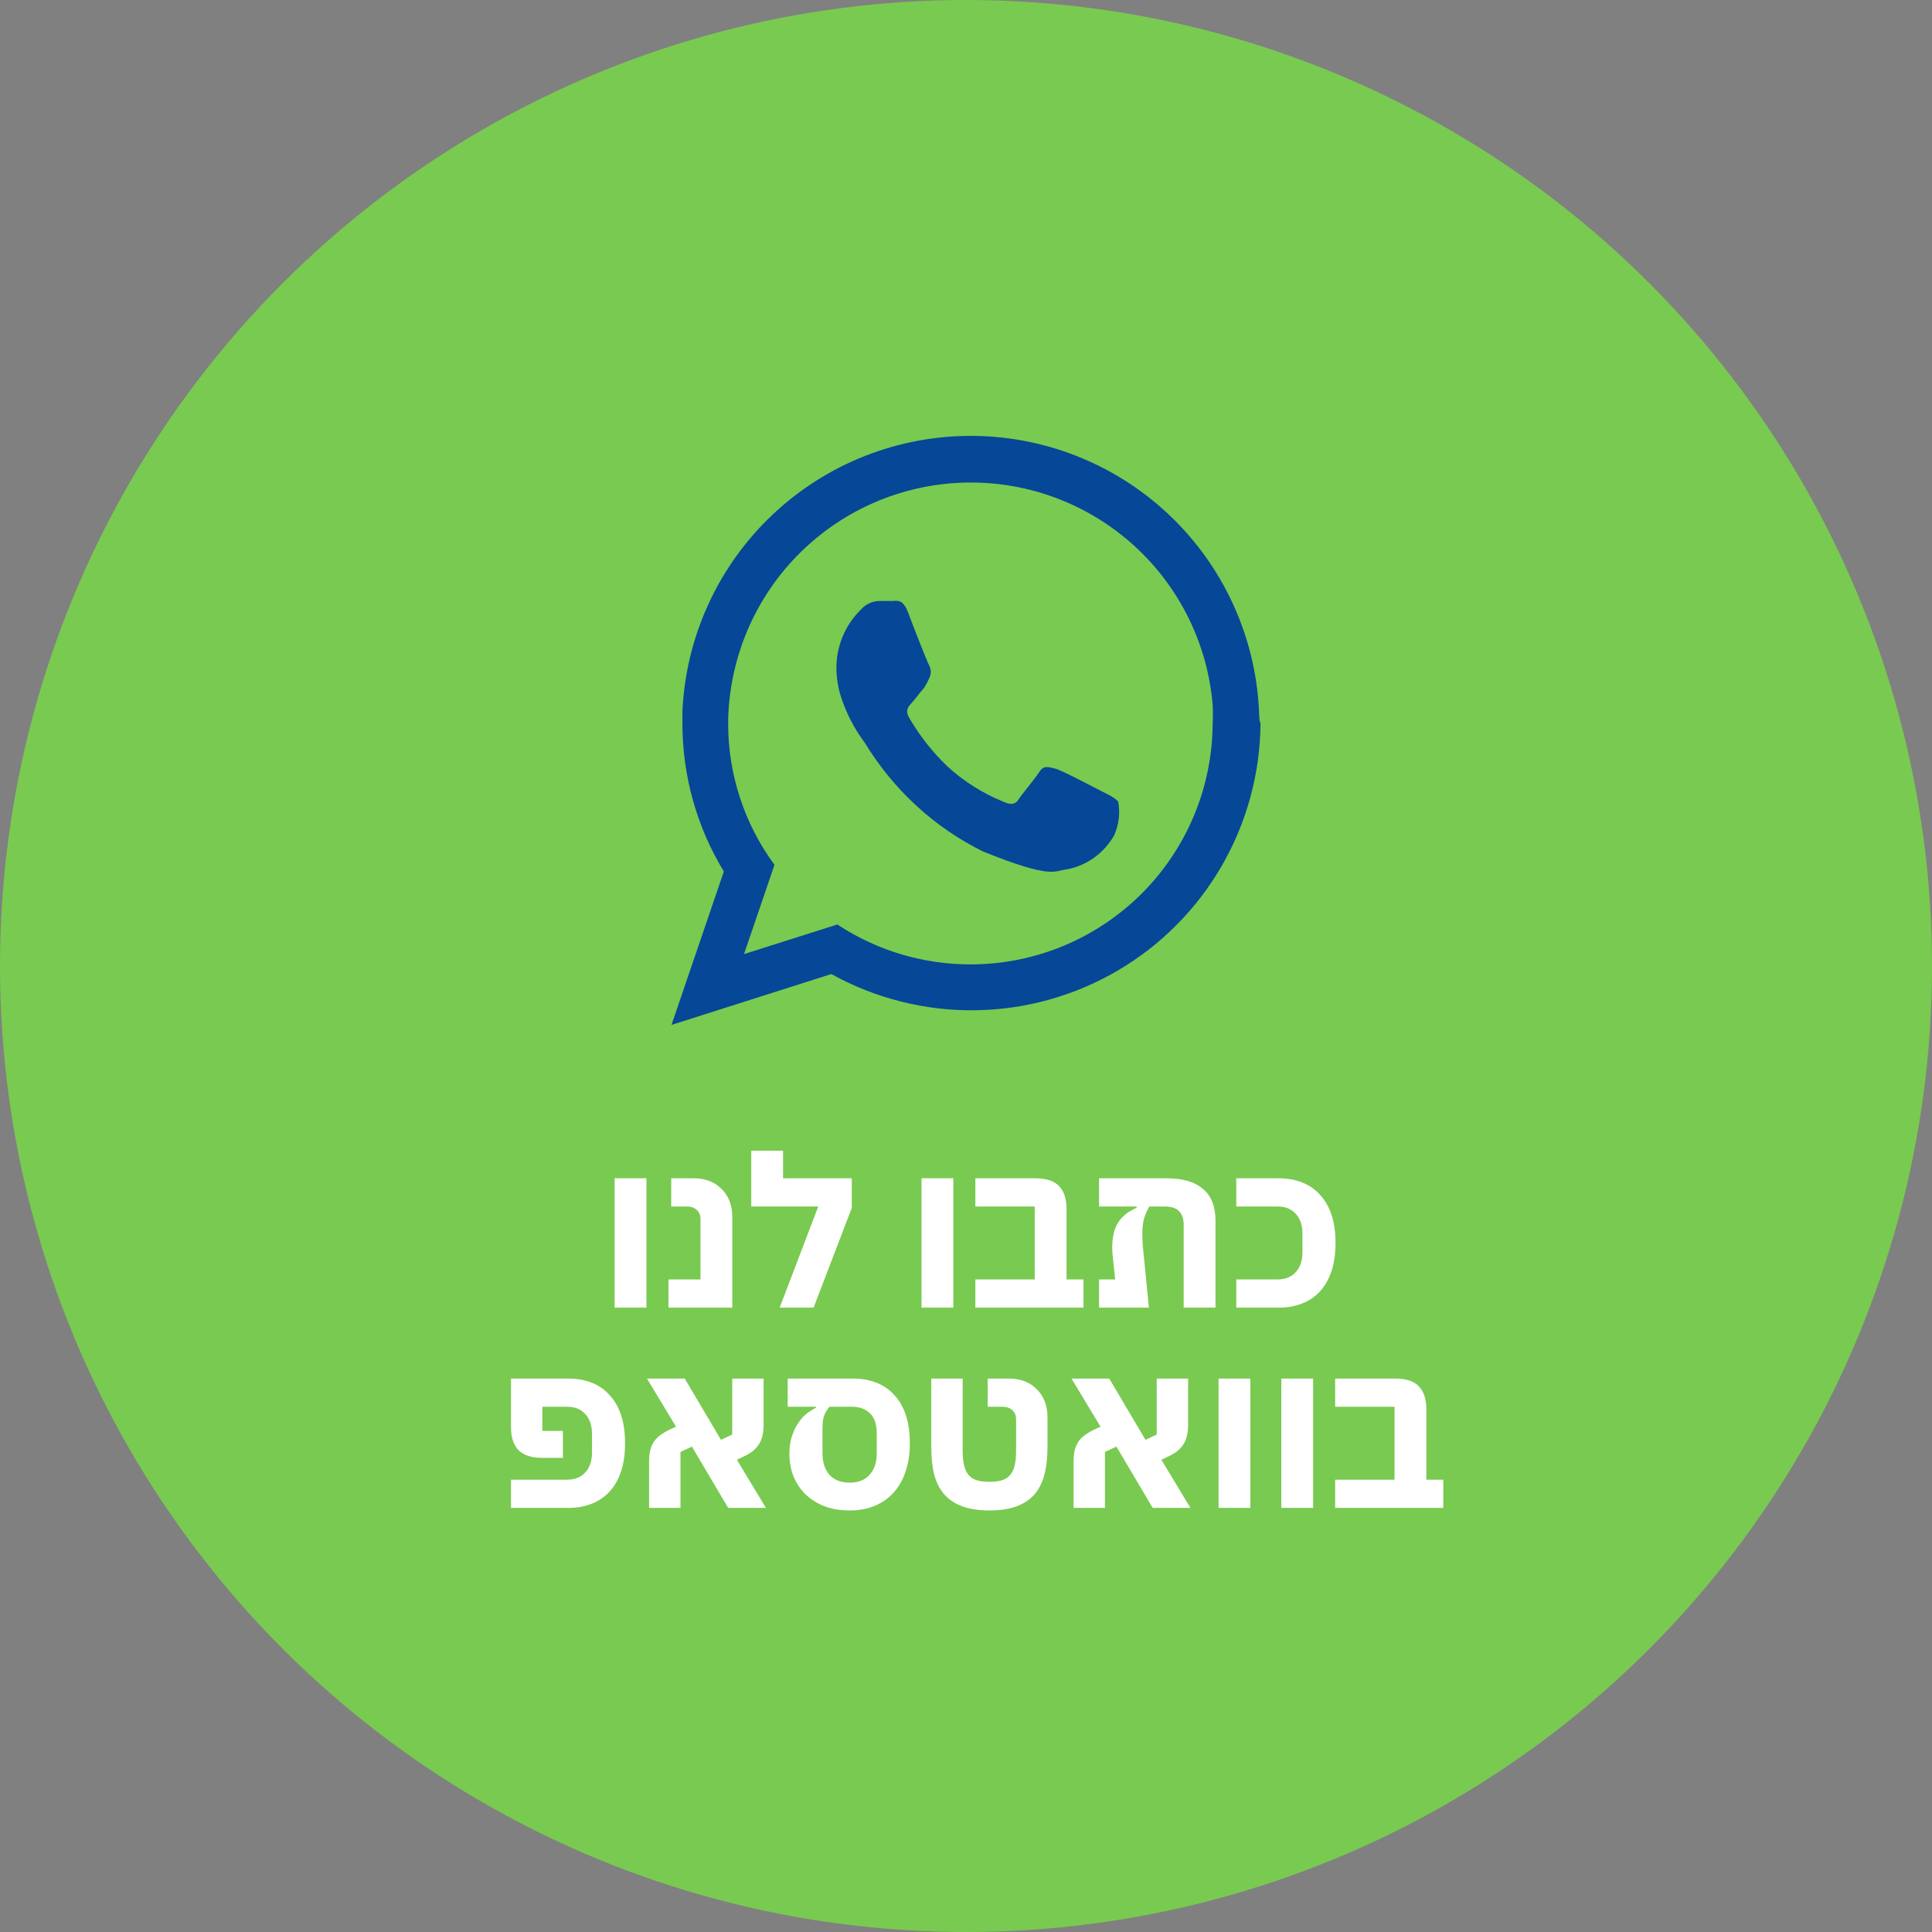
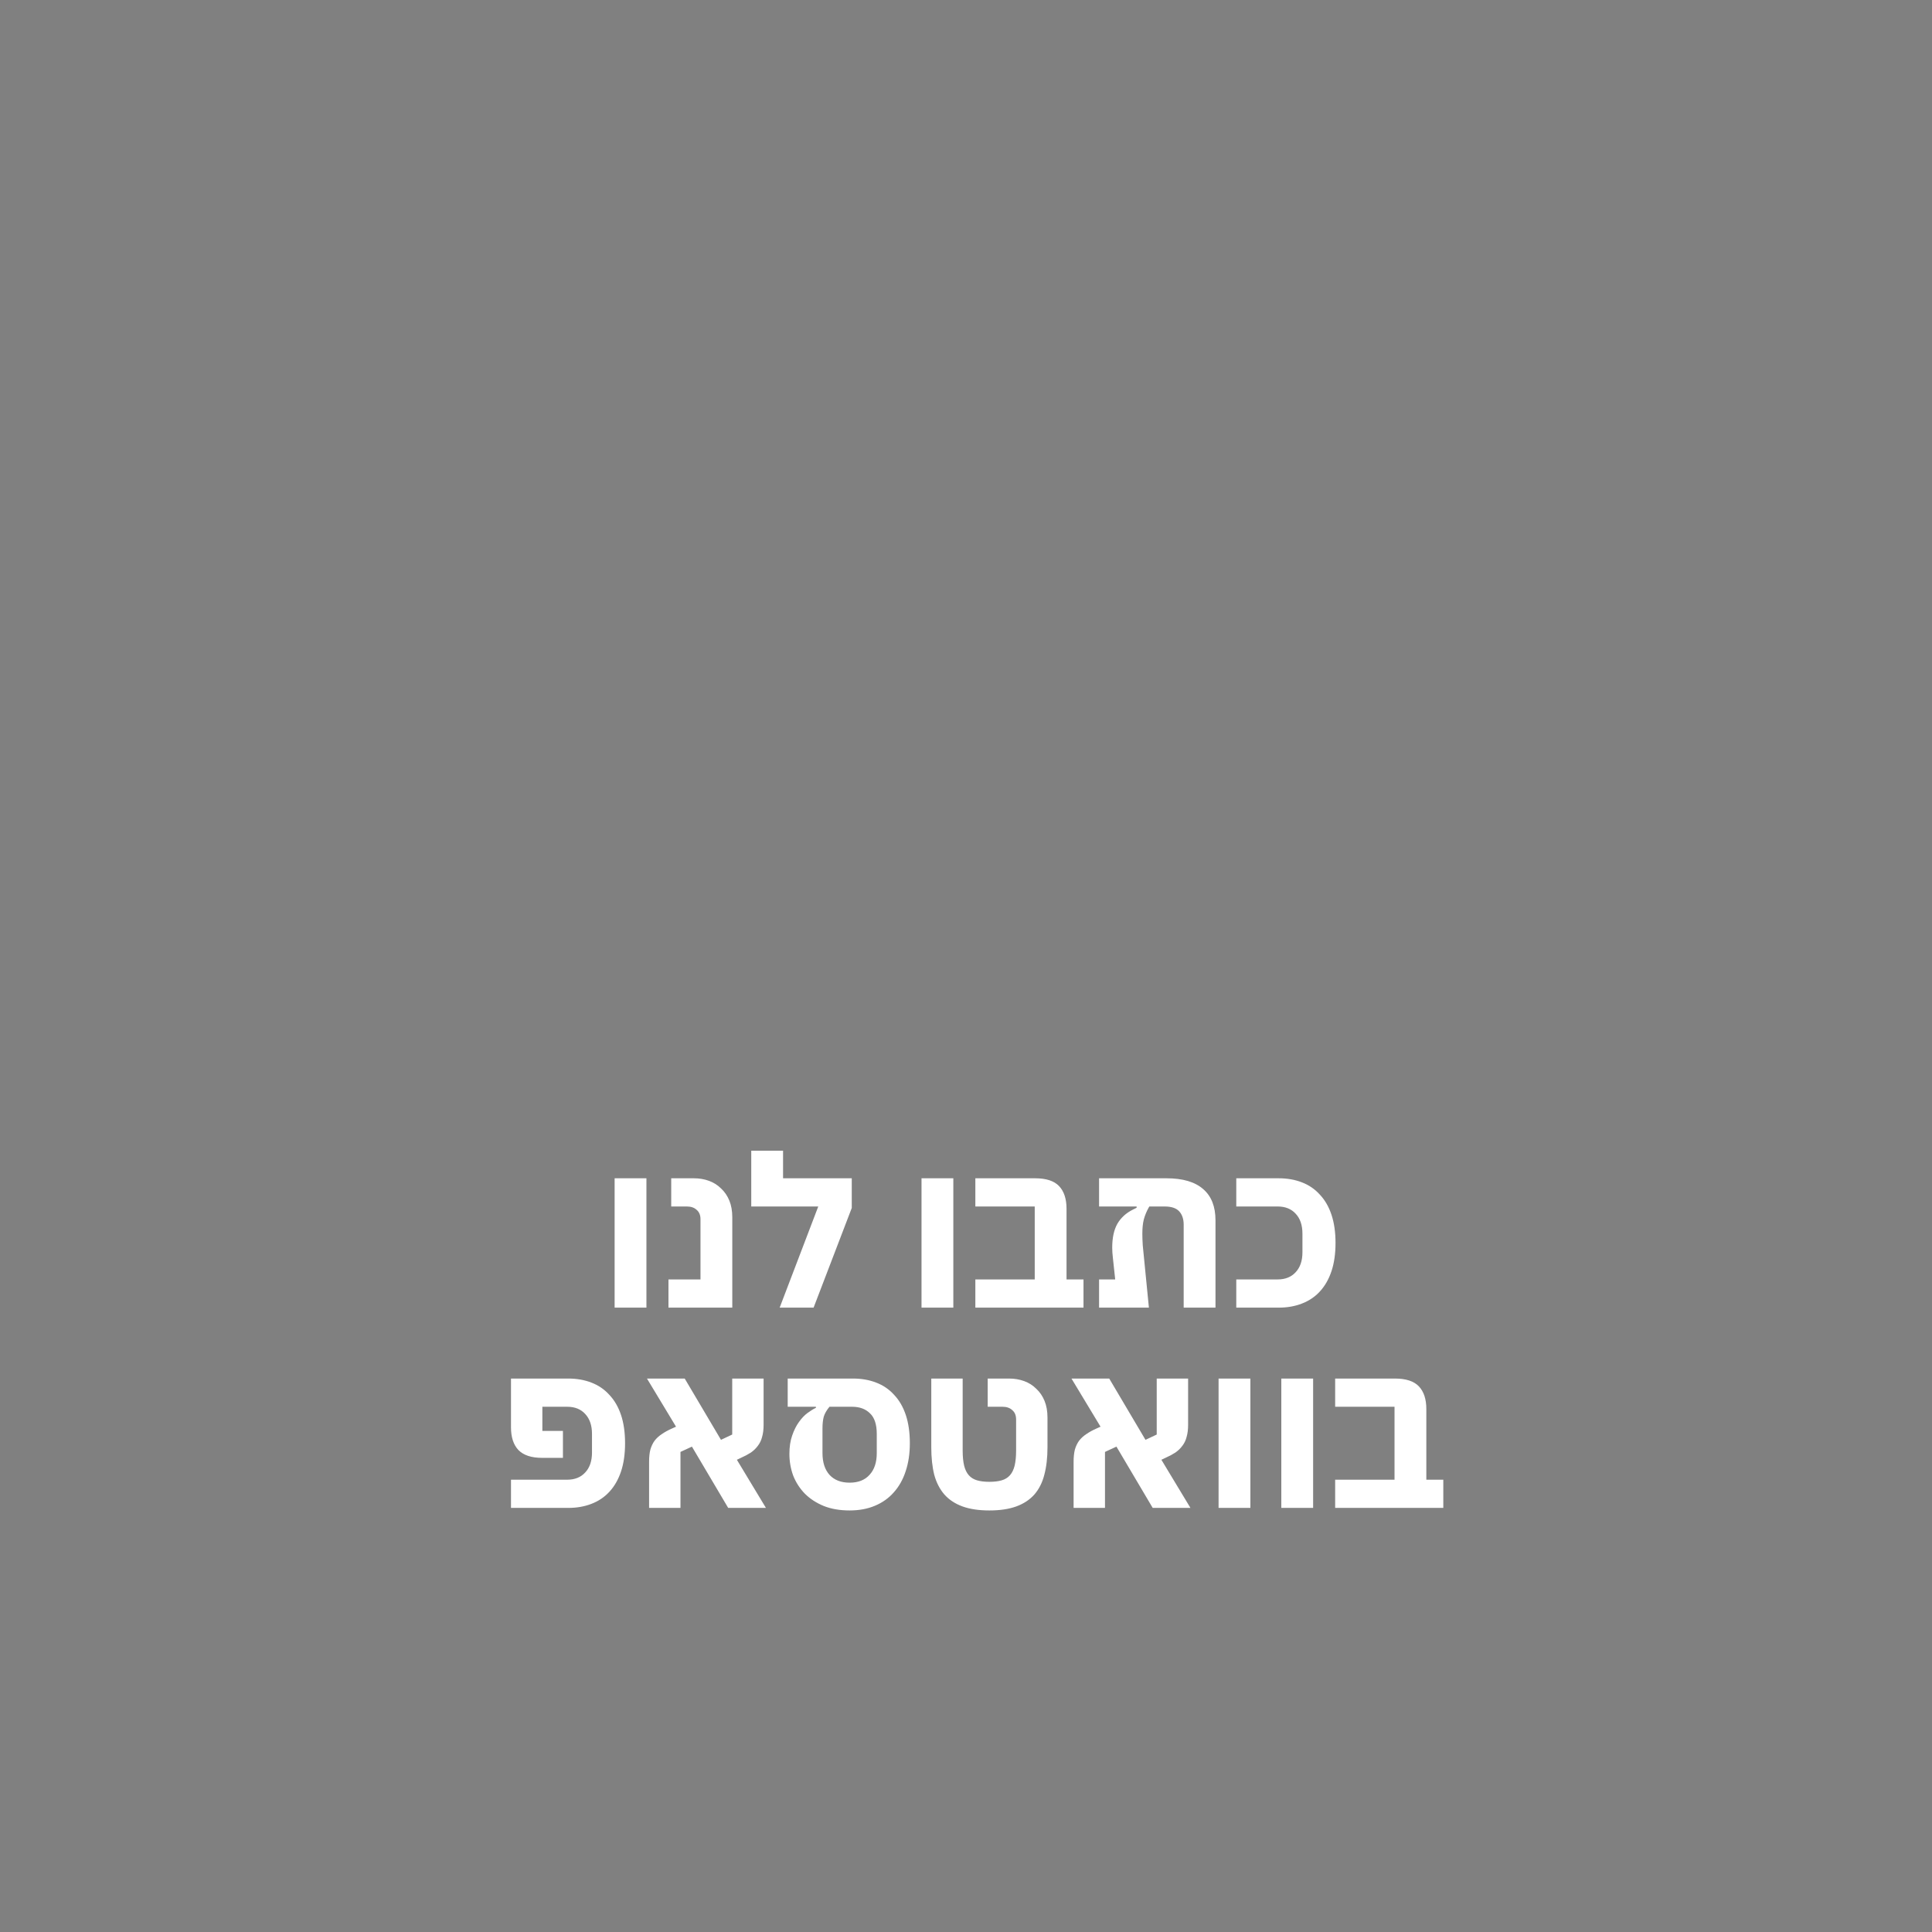
<svg xmlns="http://www.w3.org/2000/svg" width="164" height="164" viewBox="0 0 164 164" fill="none">
  <rect x="0" y="0" width="164" height="164" fill="#808080" stroke="none" />
-   <circle cx="82" cy="82" r="82" fill="#79CA50" />
  <path d="M52.173 100.02H54.873V111H52.173V100.02ZM56.743 108.606H59.462V103.494C59.462 103.146 59.353 102.882 59.138 102.702C58.934 102.51 58.657 102.414 58.309 102.414H56.977V100.02H58.904C59.359 100.02 59.785 100.092 60.181 100.236C60.578 100.38 60.919 100.596 61.208 100.884C61.508 101.16 61.742 101.502 61.91 101.91C62.078 102.318 62.161 102.792 62.161 103.332V111H56.743V108.606ZM69.459 102.414H63.771V97.68H66.471V100.02H72.303V102.54L69.063 111H66.183L69.459 102.414ZM78.224 100.02H80.924V111H78.224V100.02ZM82.794 108.606H87.834V102.414H82.794V100.02H87.87C88.806 100.02 89.484 100.242 89.904 100.686C90.324 101.13 90.534 101.772 90.534 102.612V108.606H91.974V111H82.794V108.606ZM93.296 108.606H94.665L94.466 106.752C94.43 106.452 94.412 106.17 94.412 105.906C94.412 105.078 94.556 104.406 94.844 103.89C95.144 103.374 95.582 102.972 96.159 102.684L96.483 102.522V102.414H93.296V100.02H99.02C100.4 100.02 101.438 100.326 102.134 100.938C102.83 101.538 103.178 102.42 103.178 103.584V111H100.478V103.962C100.478 103.482 100.352 103.104 100.1 102.828C99.849 102.552 99.434 102.414 98.859 102.414H97.562L97.49 102.54C97.323 102.84 97.191 103.164 97.094 103.512C97.01 103.848 96.969 104.25 96.969 104.718C96.969 105.018 96.981 105.348 97.004 105.708C97.04 106.068 97.076 106.434 97.112 106.806L97.526 111H93.296V108.606ZM104.943 108.606H108.453C109.101 108.606 109.611 108.402 109.983 107.994C110.367 107.586 110.559 107.022 110.559 106.302V104.718C110.559 103.998 110.367 103.434 109.983 103.026C109.611 102.618 109.101 102.414 108.453 102.414H104.943V100.02H108.543C109.263 100.02 109.917 100.134 110.505 100.362C111.105 100.59 111.615 100.938 112.035 101.406C112.467 101.862 112.797 102.432 113.025 103.116C113.253 103.8 113.367 104.598 113.367 105.51C113.367 106.422 113.253 107.22 113.025 107.904C112.797 108.588 112.467 109.164 112.035 109.632C111.615 110.088 111.105 110.43 110.505 110.658C109.917 110.886 109.263 111 108.543 111H104.943V108.606ZM43.376 125.606H48.145C48.794 125.606 49.303 125.402 49.675 124.994C50.059 124.586 50.252 124.022 50.252 123.302V121.718C50.252 120.998 50.059 120.434 49.675 120.026C49.303 119.618 48.794 119.414 48.145 119.414H46.039V121.466H47.785V123.752H46.022C45.109 123.752 44.438 123.53 44.005 123.086C43.586 122.642 43.376 122 43.376 121.16V117.02H48.236C48.956 117.02 49.609 117.134 50.197 117.362C50.797 117.59 51.307 117.938 51.727 118.406C52.16 118.862 52.489 119.432 52.718 120.116C52.946 120.8 53.059 121.598 53.059 122.51C53.059 123.422 52.946 124.22 52.718 124.904C52.489 125.588 52.16 126.164 51.727 126.632C51.307 127.088 50.797 127.43 50.197 127.658C49.609 127.886 48.956 128 48.236 128H43.376V125.606ZM55.099 124.076C55.099 123.68 55.135 123.338 55.207 123.05C55.291 122.762 55.411 122.51 55.567 122.294C55.735 122.078 55.939 121.892 56.179 121.736C56.419 121.568 56.701 121.412 57.025 121.268L57.385 121.106L54.919 117.02H58.123L61.201 122.222L62.155 121.772V117.02H64.819V120.944C64.819 121.34 64.777 121.682 64.693 121.97C64.621 122.258 64.501 122.51 64.333 122.726C64.177 122.942 63.979 123.134 63.739 123.302C63.499 123.458 63.217 123.608 62.893 123.752L62.551 123.914L65.017 128H61.813L58.735 122.798L57.763 123.248V128H55.099V124.076ZM66.865 117.02H72.409C73.129 117.02 73.783 117.134 74.371 117.362C74.971 117.59 75.481 117.938 75.901 118.406C76.333 118.862 76.663 119.432 76.891 120.116C77.119 120.8 77.233 121.598 77.233 122.51C77.233 123.398 77.113 124.196 76.873 124.904C76.645 125.6 76.309 126.194 75.865 126.686C75.433 127.178 74.899 127.556 74.263 127.82C73.639 128.084 72.925 128.216 72.121 128.216C71.293 128.216 70.561 128.09 69.925 127.838C69.289 127.574 68.755 127.226 68.323 126.794C67.891 126.35 67.561 125.84 67.333 125.264C67.117 124.676 67.009 124.058 67.009 123.41C67.009 122.822 67.087 122.306 67.243 121.862C67.399 121.406 67.591 121.022 67.819 120.71C68.047 120.386 68.293 120.128 68.557 119.936C68.821 119.744 69.055 119.6 69.259 119.504V119.414H66.865V117.02ZM72.121 125.858C72.853 125.858 73.417 125.636 73.813 125.192C74.221 124.748 74.425 124.136 74.425 123.356V121.718C74.425 120.914 74.233 120.332 73.849 119.972C73.477 119.6 72.967 119.414 72.319 119.414H70.411C70.171 119.702 70.009 119.984 69.925 120.26C69.853 120.536 69.817 120.866 69.817 121.25V123.338C69.817 124.13 70.015 124.748 70.411 125.192C70.819 125.636 71.389 125.858 72.121 125.858ZM83.985 128.216C83.085 128.216 82.323 128.102 81.699 127.874C81.075 127.646 80.565 127.31 80.169 126.866C79.773 126.41 79.485 125.852 79.305 125.192C79.137 124.52 79.053 123.74 79.053 122.852V117.02H81.717V123.14C81.717 123.644 81.759 124.07 81.843 124.418C81.927 124.754 82.059 125.024 82.239 125.228C82.419 125.432 82.653 125.576 82.941 125.66C83.229 125.744 83.577 125.786 83.985 125.786C84.393 125.786 84.741 125.744 85.029 125.66C85.317 125.576 85.551 125.432 85.731 125.228C85.911 125.024 86.043 124.754 86.127 124.418C86.211 124.07 86.253 123.644 86.253 123.14V120.494C86.253 120.146 86.145 119.882 85.929 119.702C85.725 119.51 85.449 119.414 85.101 119.414H83.841V117.02H85.659C86.115 117.02 86.541 117.092 86.937 117.236C87.333 117.38 87.675 117.596 87.963 117.884C88.263 118.16 88.497 118.502 88.665 118.91C88.833 119.318 88.917 119.792 88.917 120.332V122.852C88.917 123.74 88.827 124.52 88.647 125.192C88.479 125.852 88.197 126.41 87.801 126.866C87.405 127.31 86.895 127.646 86.271 127.874C85.647 128.102 84.885 128.216 83.985 128.216ZM91.134 124.076C91.134 123.68 91.17 123.338 91.242 123.05C91.326 122.762 91.446 122.51 91.602 122.294C91.77 122.078 91.974 121.892 92.214 121.736C92.454 121.568 92.736 121.412 93.06 121.268L93.42 121.106L90.954 117.02H94.158L97.236 122.222L98.19 121.772V117.02H100.854V120.944C100.854 121.34 100.812 121.682 100.728 121.97C100.656 122.258 100.536 122.51 100.368 122.726C100.212 122.942 100.014 123.134 99.774 123.302C99.534 123.458 99.252 123.608 98.928 123.752L98.586 123.914L101.052 128H97.848L94.77 122.798L93.798 123.248V128H91.134V124.076ZM103.44 117.02H106.14V128H103.44V117.02ZM108.766 117.02H111.466V128H108.766V117.02ZM113.336 125.606H118.376V119.414H113.336V117.02H118.412C119.348 117.02 120.026 117.242 120.446 117.686C120.866 118.13 121.076 118.772 121.076 119.612V125.606H122.516V128H113.336V125.606Z" fill="white" />
-   <path fill-rule="evenodd" clip-rule="evenodd" d="M106.891 60.809C106.712 54.473 104.085 48.452 99.561 44.013C95.037 39.573 88.968 37.06 82.629 37.001C76.291 36.942 70.176 39.342 65.57 43.697C60.964 48.051 58.225 54.022 57.929 60.353C57.929 60.718 57.929 61.064 57.929 61.428C57.928 65.854 59.144 70.196 61.444 73.977L57 87L70.57 82.683C74.292 84.746 78.486 85.806 82.74 85.758C86.995 85.71 91.164 84.557 94.838 82.411C98.513 80.266 101.566 77.201 103.698 73.519C105.83 69.837 106.968 65.664 107 61.41C106.909 61.209 106.909 61.009 106.891 60.809ZM82.41 81.864C78.382 81.873 74.441 80.695 71.08 78.476L63.157 80.989L65.743 73.412C63.187 69.939 61.809 65.74 61.809 61.428C61.808 60.765 61.845 60.102 61.918 59.443C62.445 54.34 64.858 49.617 68.683 46.199C72.509 42.78 77.472 40.912 82.602 40.96C87.732 41.008 92.66 42.968 96.421 46.457C100.182 49.946 102.506 54.713 102.938 59.825C102.966 60.359 102.966 60.894 102.938 61.428C102.909 66.855 100.734 72.05 96.888 75.878C93.042 79.707 87.837 81.859 82.41 81.864Z" fill="#064798" />
-   <path fill-rule="evenodd" clip-rule="evenodd" d="M93.563 67.193C92.973 66.898 90.079 65.347 89.543 65.236C89.007 65.125 88.614 64.922 88.221 65.531C87.828 66.141 86.685 67.489 86.435 67.895C86.185 68.301 85.756 68.338 85.149 68.043C83.413 67.34 81.811 66.328 80.415 65.051C79.14 63.827 78.039 62.422 77.146 60.877C76.807 60.268 77.146 59.935 77.414 59.64C77.682 59.345 77.986 58.92 78.289 58.569C78.371 58.486 78.443 58.393 78.504 58.292C78.647 58.062 78.772 57.822 78.879 57.572C78.963 57.407 79.007 57.223 79.007 57.036C79.007 56.849 78.963 56.666 78.879 56.501C78.718 56.205 77.539 53.232 77.092 52.013C76.646 50.794 76.11 51.016 75.753 51.016C75.395 51.016 75.02 51.016 74.627 51.016C74.329 51.022 74.035 51.092 73.764 51.223C73.493 51.353 73.252 51.541 73.055 51.773C72.393 52.42 71.868 53.202 71.514 54.07C71.16 54.938 70.986 55.873 71.001 56.815C71.012 57.515 71.114 58.211 71.305 58.883C71.76 60.393 72.474 61.807 73.413 63.056C75.85 67.058 79.338 70.261 83.47 72.29C89.454 74.691 89.454 73.897 90.615 73.786C91.436 73.625 92.215 73.285 92.899 72.788C93.582 72.291 94.156 71.649 94.581 70.905C94.978 70.01 95.097 69.01 94.92 68.043C94.545 67.655 94.152 67.489 93.563 67.193Z" fill="#064798" />
</svg>